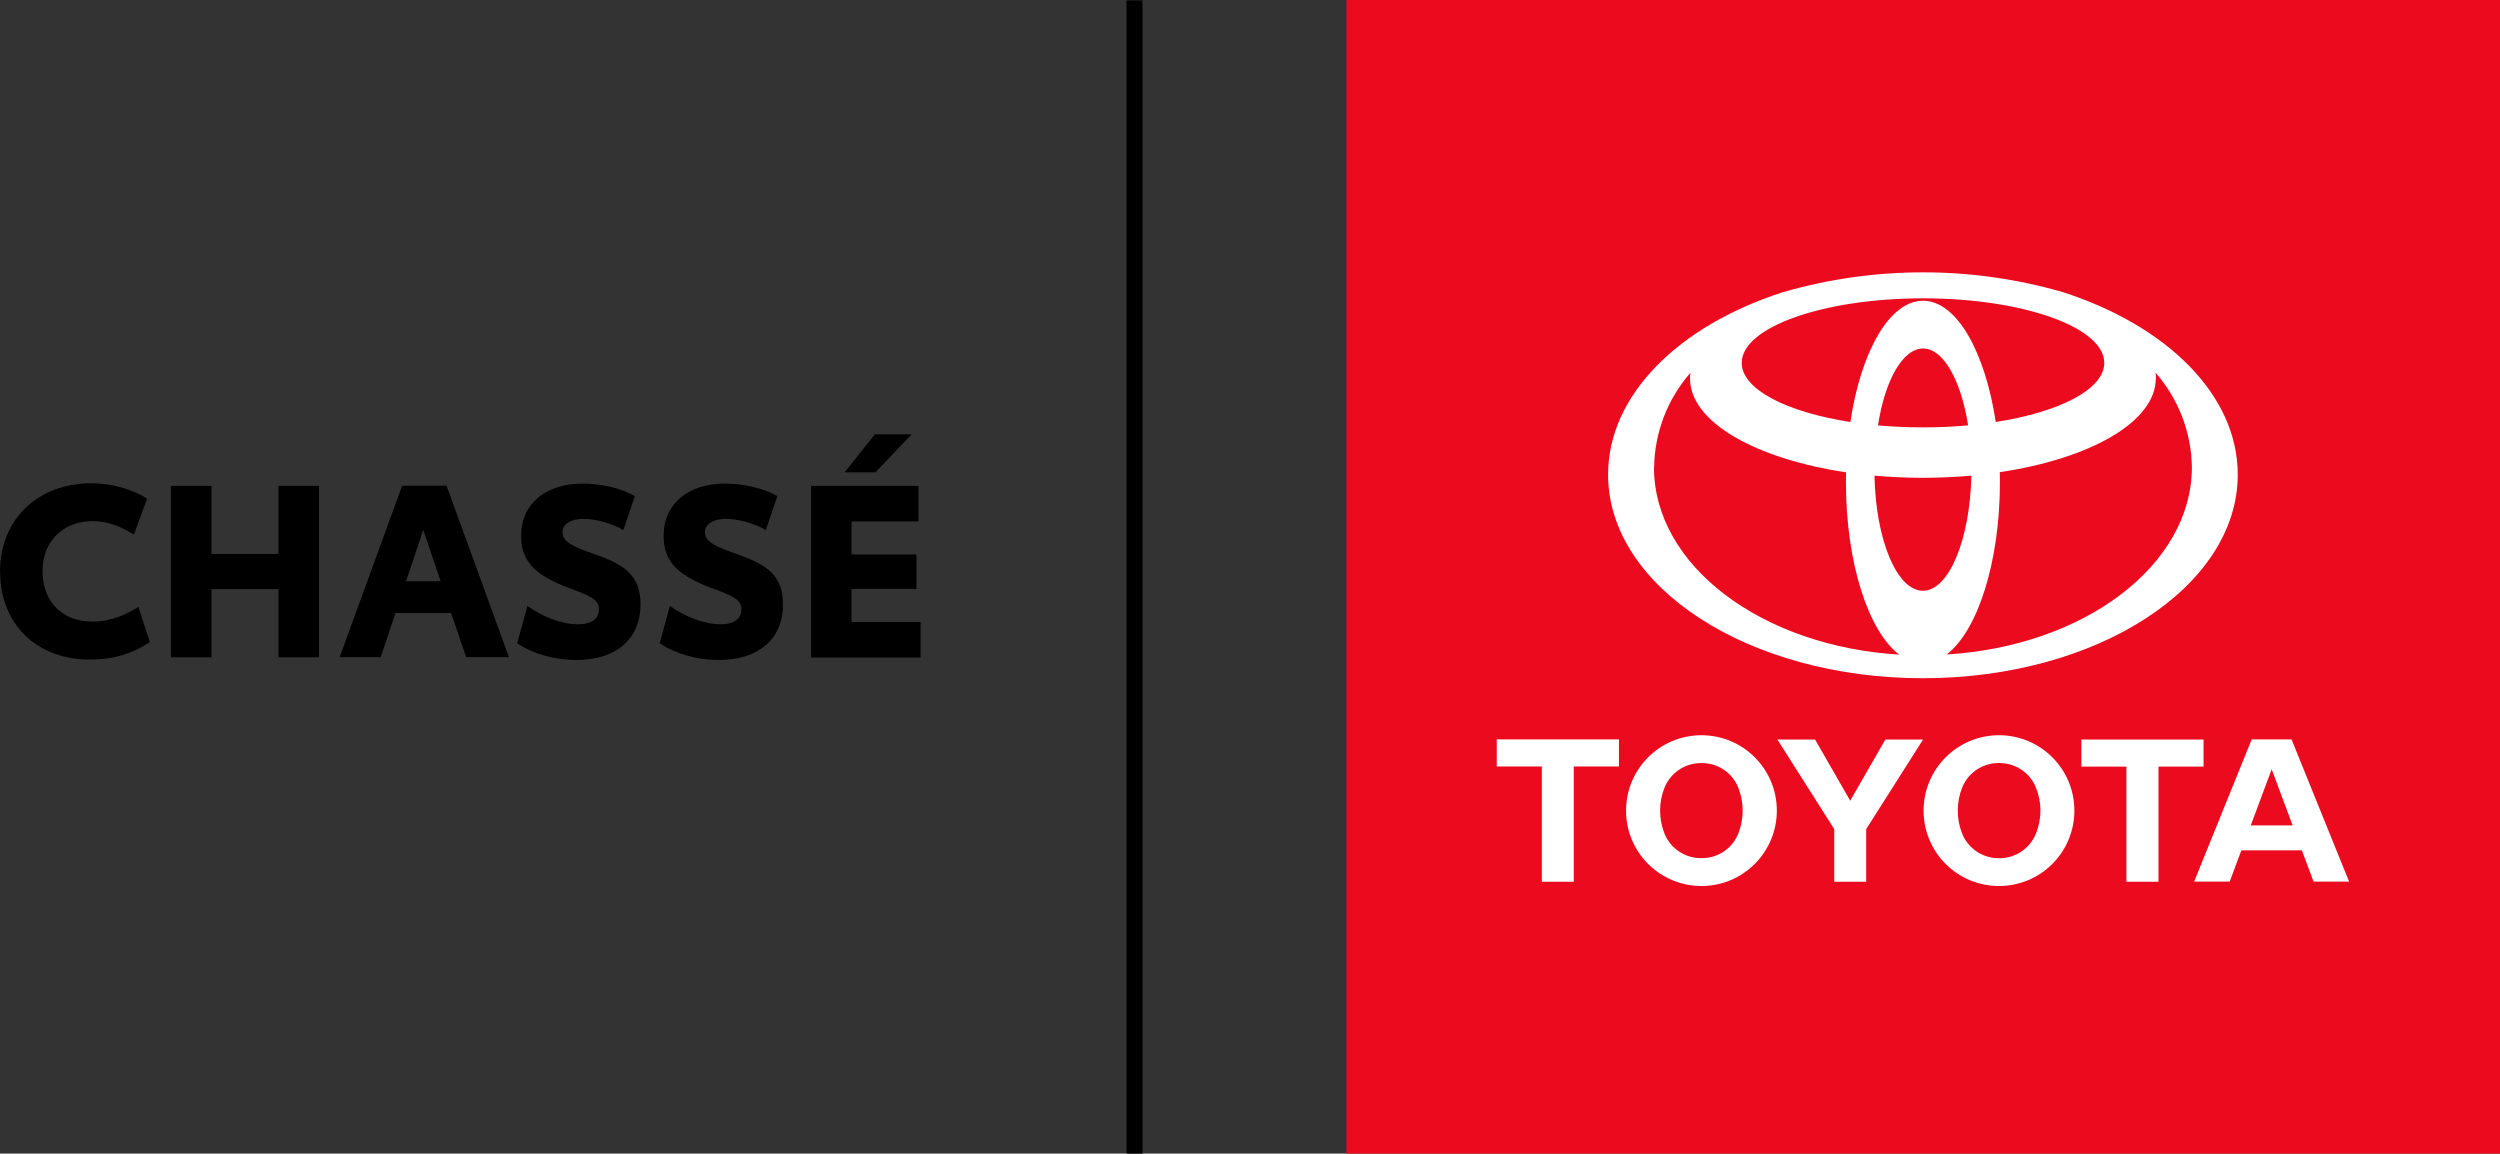
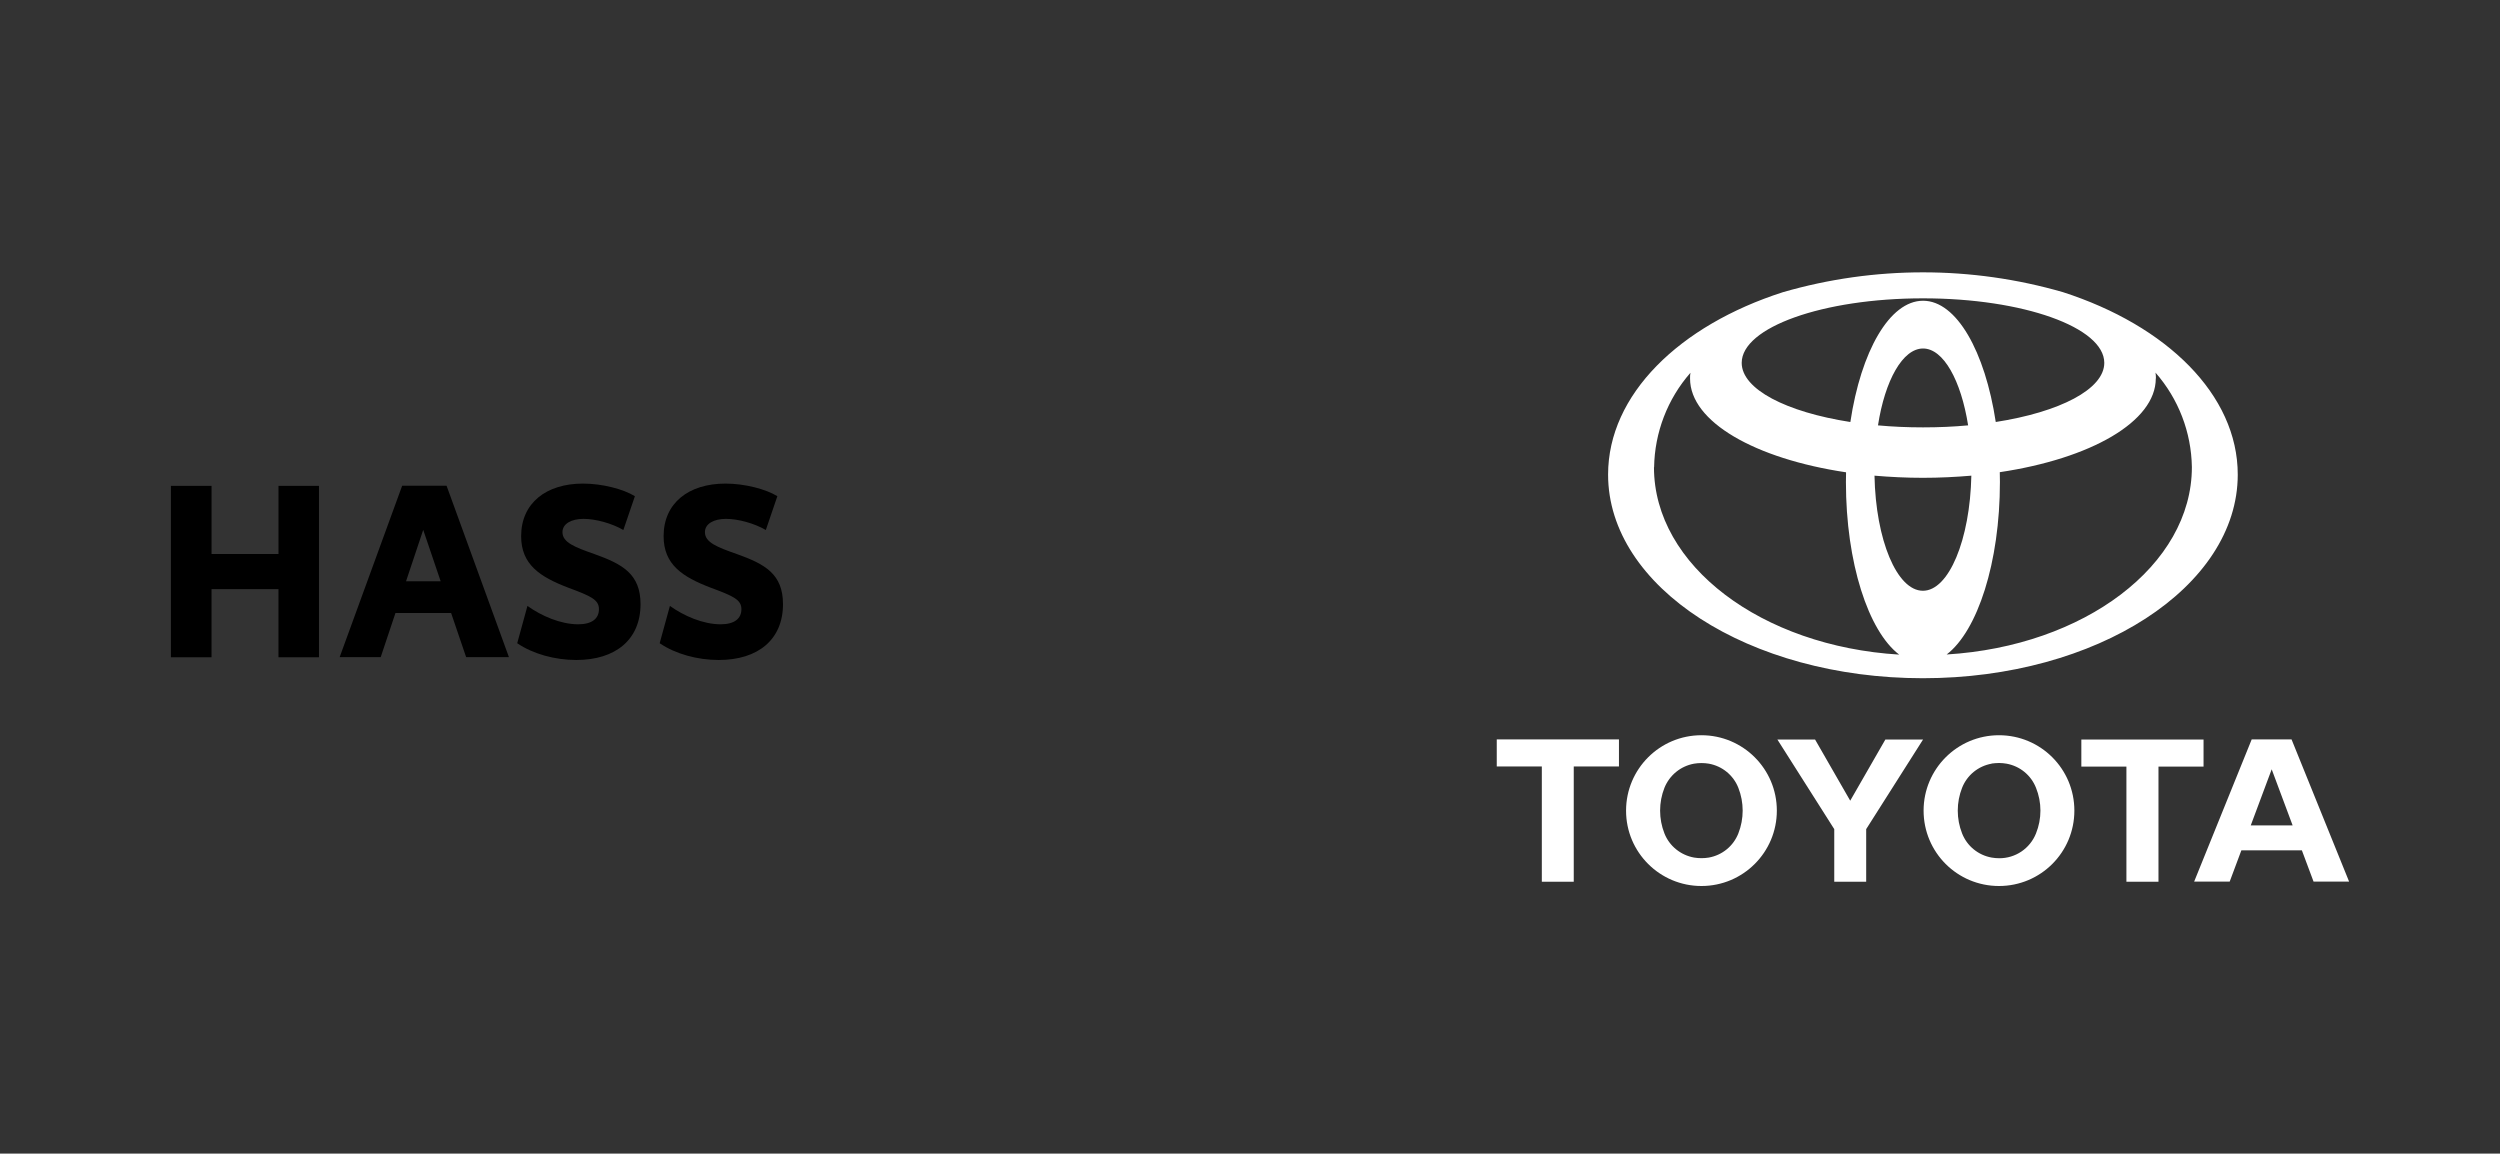
<svg xmlns="http://www.w3.org/2000/svg" version="1.1" id="Layer_2" x="0px" y="0px" width="186.37px" height="86px" viewBox="0 0 186.37 86" style="enable-background:new 0 0 186.37 86;" xml:space="preserve">
  <rect x="0" y="0" width="186.37" height="86" fill="#333333" stroke="none" />
  <style type="text/css">
	.st0{fill:#EB0A1E;}
	.st1{fill:#FFFFFF;}
</style>
  <g id="Layer_1-2">
    <g id="logo">
      <g id="logo_toyota">
        <g id="logo_toyota-2">
-           <rect id="Rectangle_8426" x="100.37" class="st0" width="86" height="86" />
          <path id="Union_98" class="st1" d="M143.4,60.43c0-3.1,2.51-5.62,5.62-5.62s5.62,2.51,5.62,5.62s-2.51,5.62-5.62,5.62      S143.4,63.54,143.4,60.43z M148.47,56.93c-1,0.18-1.83,0.86-2.2,1.8c-0.43,1.09-0.43,2.31,0,3.4      c0.37,0.94,1.2,1.62,2.2,1.8c0.18,0.03,0.37,0.05,0.56,0.05c1.21,0.01,2.3-0.72,2.75-1.85c0.44-1.09,0.44-2.31,0-3.4      c-0.37-0.94-1.2-1.62-2.2-1.8c-0.18-0.03-0.37-0.05-0.55-0.05s-0.37,0.02-0.55,0.04l0,0L148.47,56.93z M121.22,60.43      c0-3.1,2.51-5.62,5.62-5.62c3.1,0,5.62,2.51,5.62,5.62c0,3.1-2.51,5.62-5.62,5.62l0,0c-3.1,0-5.62-2.51-5.62-5.61l0,0V60.43z       M126.29,56.93c-1,0.18-1.83,0.86-2.21,1.8c-0.43,1.09-0.43,2.31,0,3.4c0.37,0.94,1.21,1.62,2.21,1.8c0.36,0.06,0.74,0.06,1.1,0      c1-0.18,1.83-0.86,2.2-1.8c0.43-1.09,0.43-2.31,0-3.4c-0.37-0.94-1.2-1.62-2.2-1.8      C127.03,56.87,126.65,56.87,126.29,56.93z M158.52,65.73v-8.58h-3.36v-2.02h9.11v2.02h-3.36v8.58H158.52z M136.74,65.73      v-3.92L132.5,55.13h2.81l2.62,4.56l2.62-4.56h2.81l-4.24,6.68v3.92h-2.38H136.74z M114.94,65.73v-8.59h-3.36v-2.02h9.11      v2.02h-3.37v8.59H114.94z M172.47,65.72l-0.87-2.33h-4.51l-0.87,2.33h-2.65l4.29-10.6h2.97l4.29,10.6h-2.66H172.47z       M167.78,61.53h3.13l-1.56-4.18l-1.56,4.18H167.78z M119.88,35.38c0-5.96,5.31-11.12,13.04-13.6      c6.82-1.97,14.05-1.97,20.87,0c7.72,2.49,13.03,7.64,13.03,13.6c0,8.38-10.5,15.18-23.47,15.18S119.88,43.77,119.88,35.38      C119.88,35.38,119.88,35.38,119.88,35.38z M160.71,28.21c0,3.23-4.86,5.98-11.63,6.99      c0,0.24,0.01,0.49,0.01,0.73c0,6.01-1.67,11.1-3.97,12.86c10.24-0.62,18.28-6.64,18.28-13.97      c-0.04-2.6-1-5.09-2.71-7.04c0.02,0.14,0.03,0.29,0.03,0.43l0,0L160.71,28.21z M123.3,34.83      c0,7.33,8.03,13.35,18.28,13.97c-2.3-1.75-3.97-6.85-3.97-12.86c0-0.25,0-0.49,0.01-0.73c-6.77-1.01-11.63-3.76-11.63-6.99      c0-0.14,0-0.29,0.03-0.43c-1.71,1.95-2.67,4.45-2.71,7.05l0,0L123.3,34.83z M143.35,44.04c1.93,0,3.51-3.8,3.61-8.58      c-1.17,0.1-2.38,0.16-3.61,0.16s-2.45-0.06-3.61-0.16C139.83,40.24,141.41,44.04,143.35,44.04L143.35,44.04z       M139.99,31.71c1.08,0.1,2.2,0.15,3.37,0.15s2.29-0.05,3.36-0.15c-0.53-3.35-1.84-5.73-3.36-5.73s-2.84,2.38-3.36,5.73      l0,0H139.99z M148.77,31.46c4.77-0.74,8.1-2.44,8.1-4.41c0-2.65-6.05-4.81-13.51-4.81s-13.52,2.16-13.52,4.81      c0,1.97,3.33,3.67,8.1,4.41c0.79-5.26,2.92-9.04,5.42-9.04s4.62,3.78,5.42,9.04l0,0H148.77z" />
        </g>
-         <rect id="border" x="83.98" y="0.03" width="1.19" height="85.97" />
        <g id="chassé">
          <g>
-             <path d="M0,42.64c0-3.98,2.86-6.61,6.79-6.61c1.71,0,3.12,0.5,4.18,1.13l-0.99,2.7c-0.88-0.56-1.87-1.01-3.06-1.01       c-2.25,0-3.75,1.53-3.75,3.73s1.39,3.76,3.75,3.76c1.37,0,2.57-0.56,3.4-1.1l0.85,2.63c-1.19,0.79-2.57,1.3-4.5,1.3       c-3.94,0-6.66-2.65-6.66-6.54L0,42.64z" />
            <path d="M23.78,36.22V49h-3.02v-5.08h-4.99V49h-3.03V36.22h3.03v5.08h4.99v-5.08H23.78z" />
            <path d="M33.64,45.7h-4.16l-1.1,3.29h-3.06l4.66-12.78h3.31l4.65,12.78h-3.19l-1.12-3.29H33.64z M32.85,43.33l-1.3-3.83       l-1.28,3.83H32.85z" />
            <path d="M38.56,47.94l0.76-2.77c1.03,0.74,2.47,1.37,3.78,1.37c1.04,0,1.55-0.43,1.55-1.13s-0.59-0.97-2.29-1.6       c-2.12-0.81-3.51-1.73-3.51-3.84c0-2.47,1.87-3.92,4.61-3.92c1.44,0,3.01,0.41,3.87,0.94l-0.86,2.52       c-0.86-0.5-2.07-0.83-2.97-0.83s-1.57,0.36-1.57,0.99c0,0.77,0.92,1.12,2.4,1.64c2.07,0.74,3.42,1.48,3.42,3.73       c0,2.63-1.85,4.16-4.79,4.16c-1.6,0-3.22-0.45-4.39-1.24L38.56,47.94z" />
            <path d="M49.18,47.94l0.76-2.77c1.03,0.74,2.47,1.37,3.78,1.37c1.04,0,1.55-0.43,1.55-1.13s-0.59-0.97-2.29-1.6       c-2.12-0.81-3.51-1.73-3.51-3.84c0-2.47,1.87-3.92,4.61-3.92c1.44,0,3.01,0.41,3.87,0.94l-0.86,2.52       c-0.86-0.5-2.07-0.83-2.97-0.83s-1.57,0.36-1.57,0.99c0,0.77,0.92,1.12,2.4,1.64c2.07,0.74,3.42,1.48,3.42,3.73       c0,2.63-1.85,4.16-4.79,4.16c-1.6,0-3.22-0.45-4.39-1.24L49.18,47.94z" />
-             <path d="M60.46,36.22h8.01v2.65h-4.99v2.47h4.84v2.56h-4.84v2.47h5.15v2.65h-8.17v-12.78L60.46,36.22z M65.22,32.38h2.74       l-2.7,2.83h-2.29C62.97,35.21,65.22,32.38,65.22,32.38z" />
          </g>
        </g>
      </g>
    </g>
  </g>
</svg>